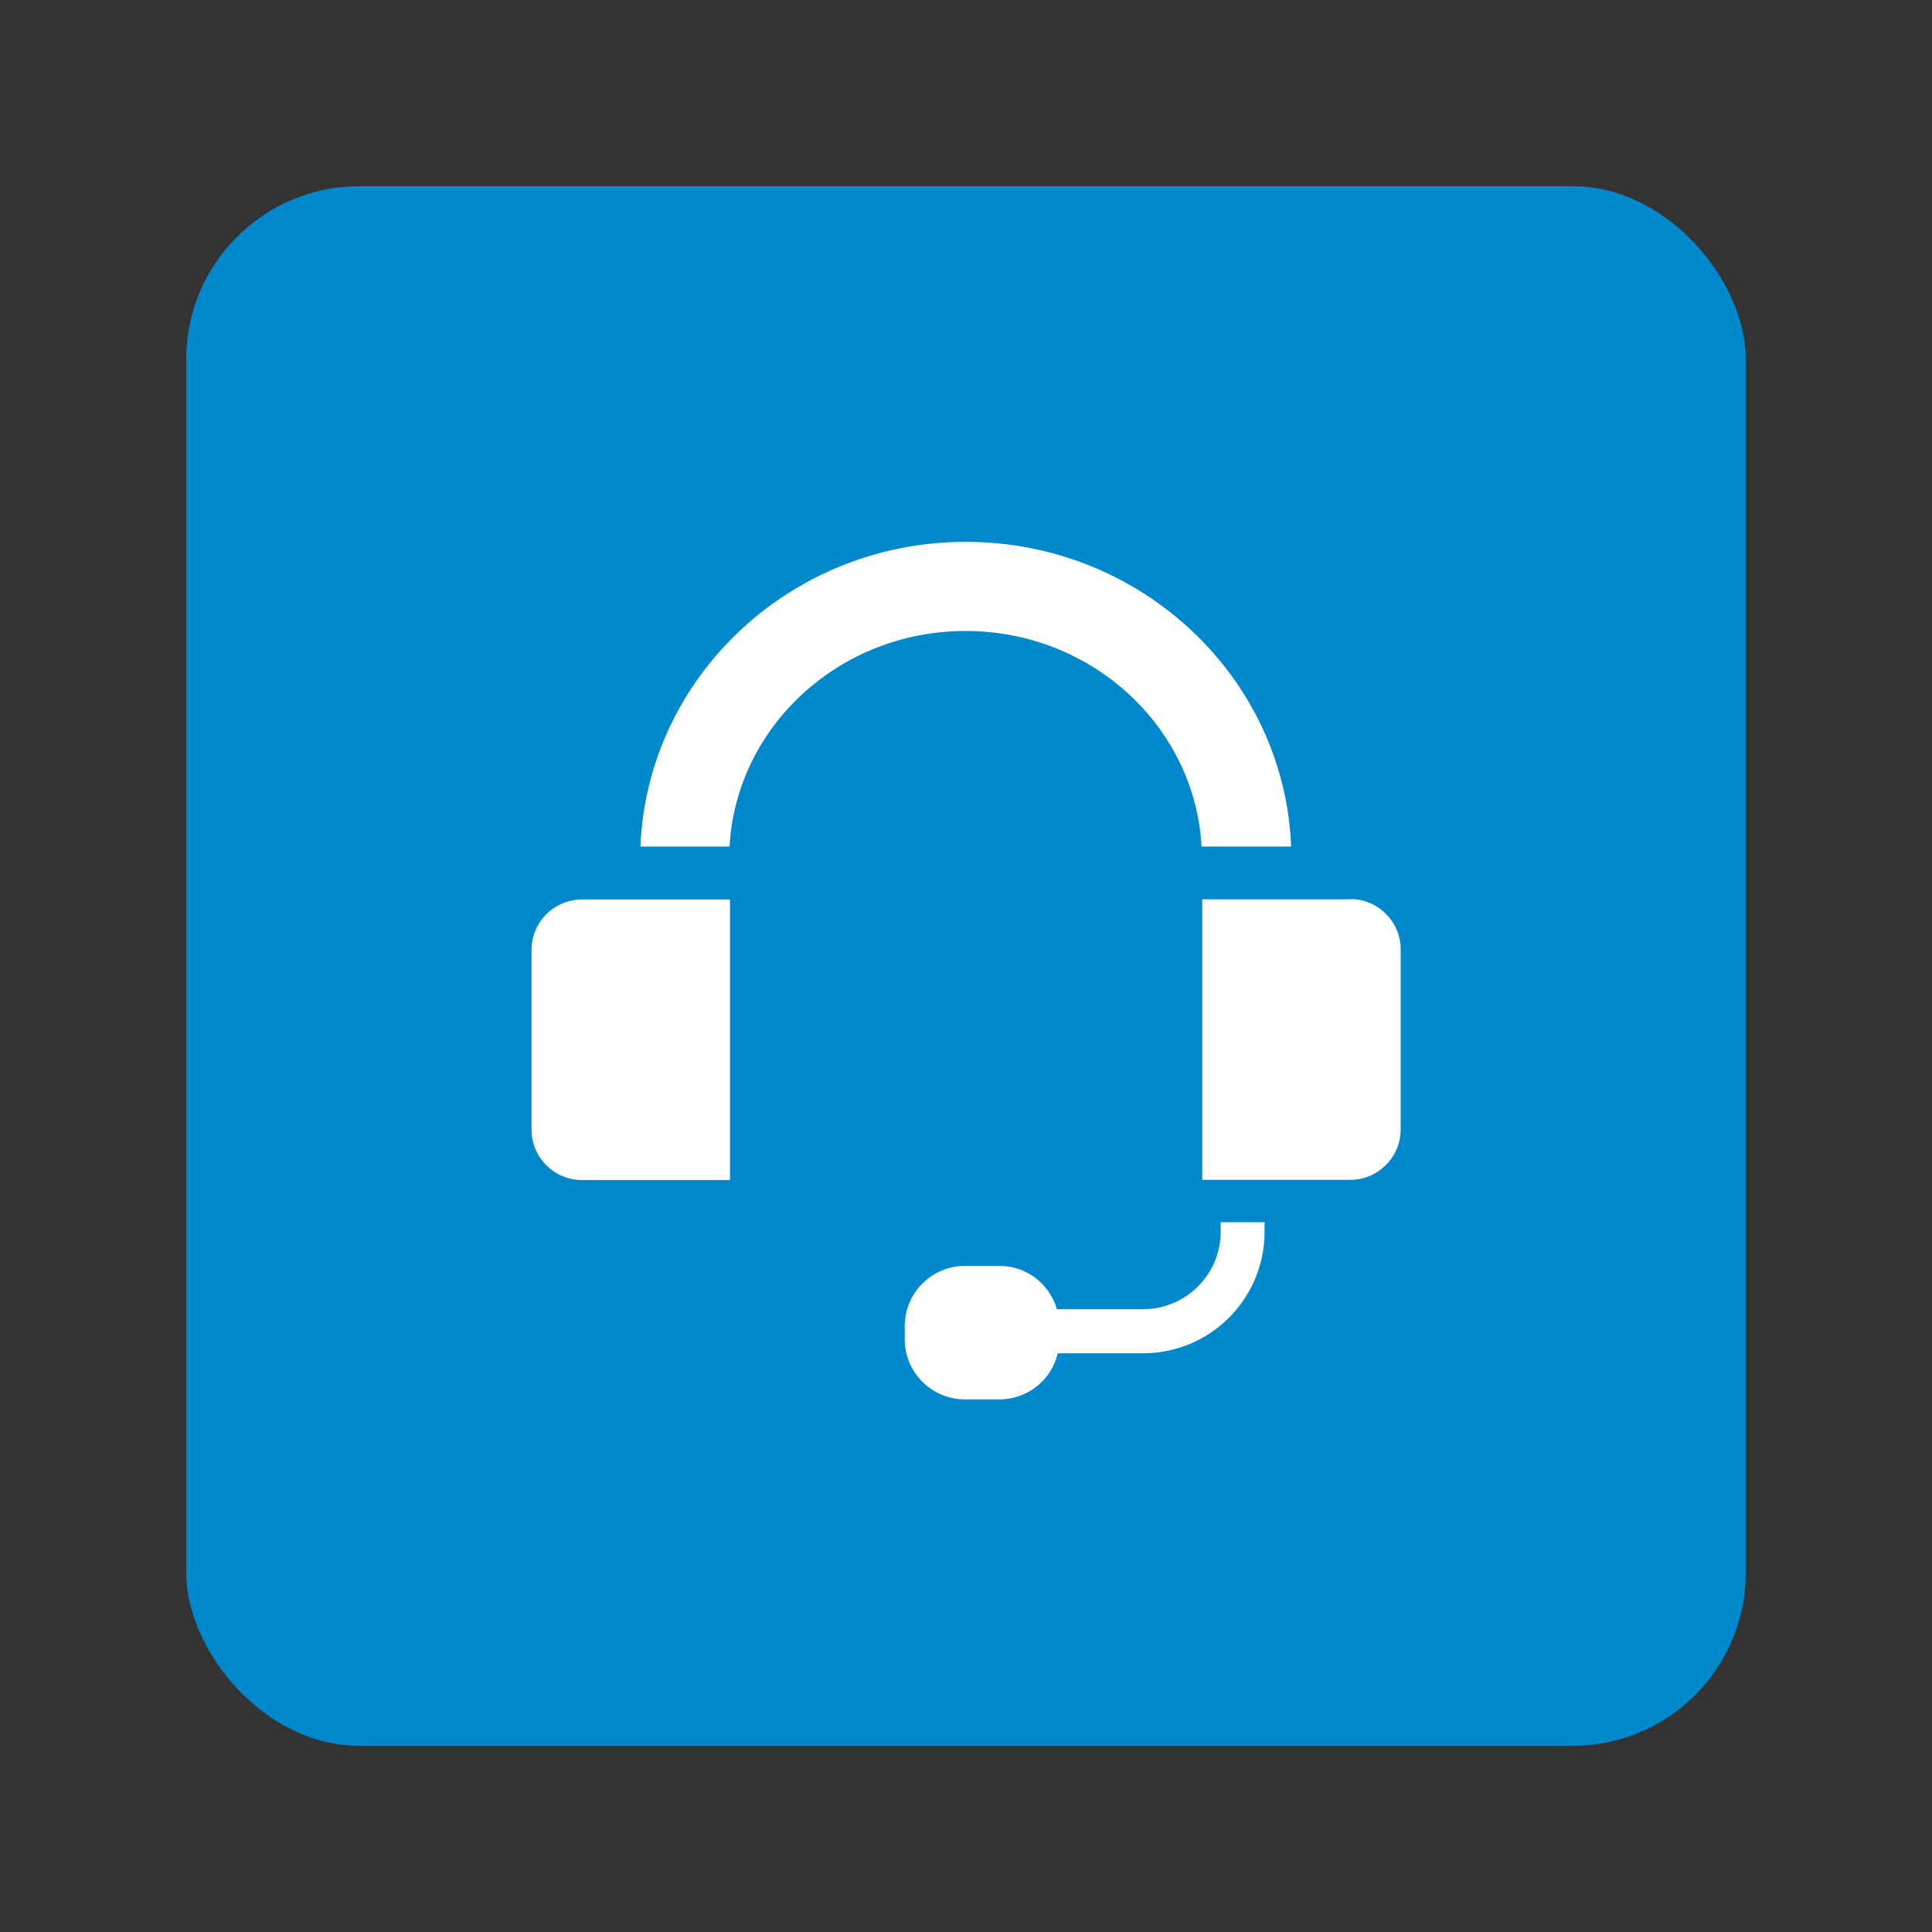
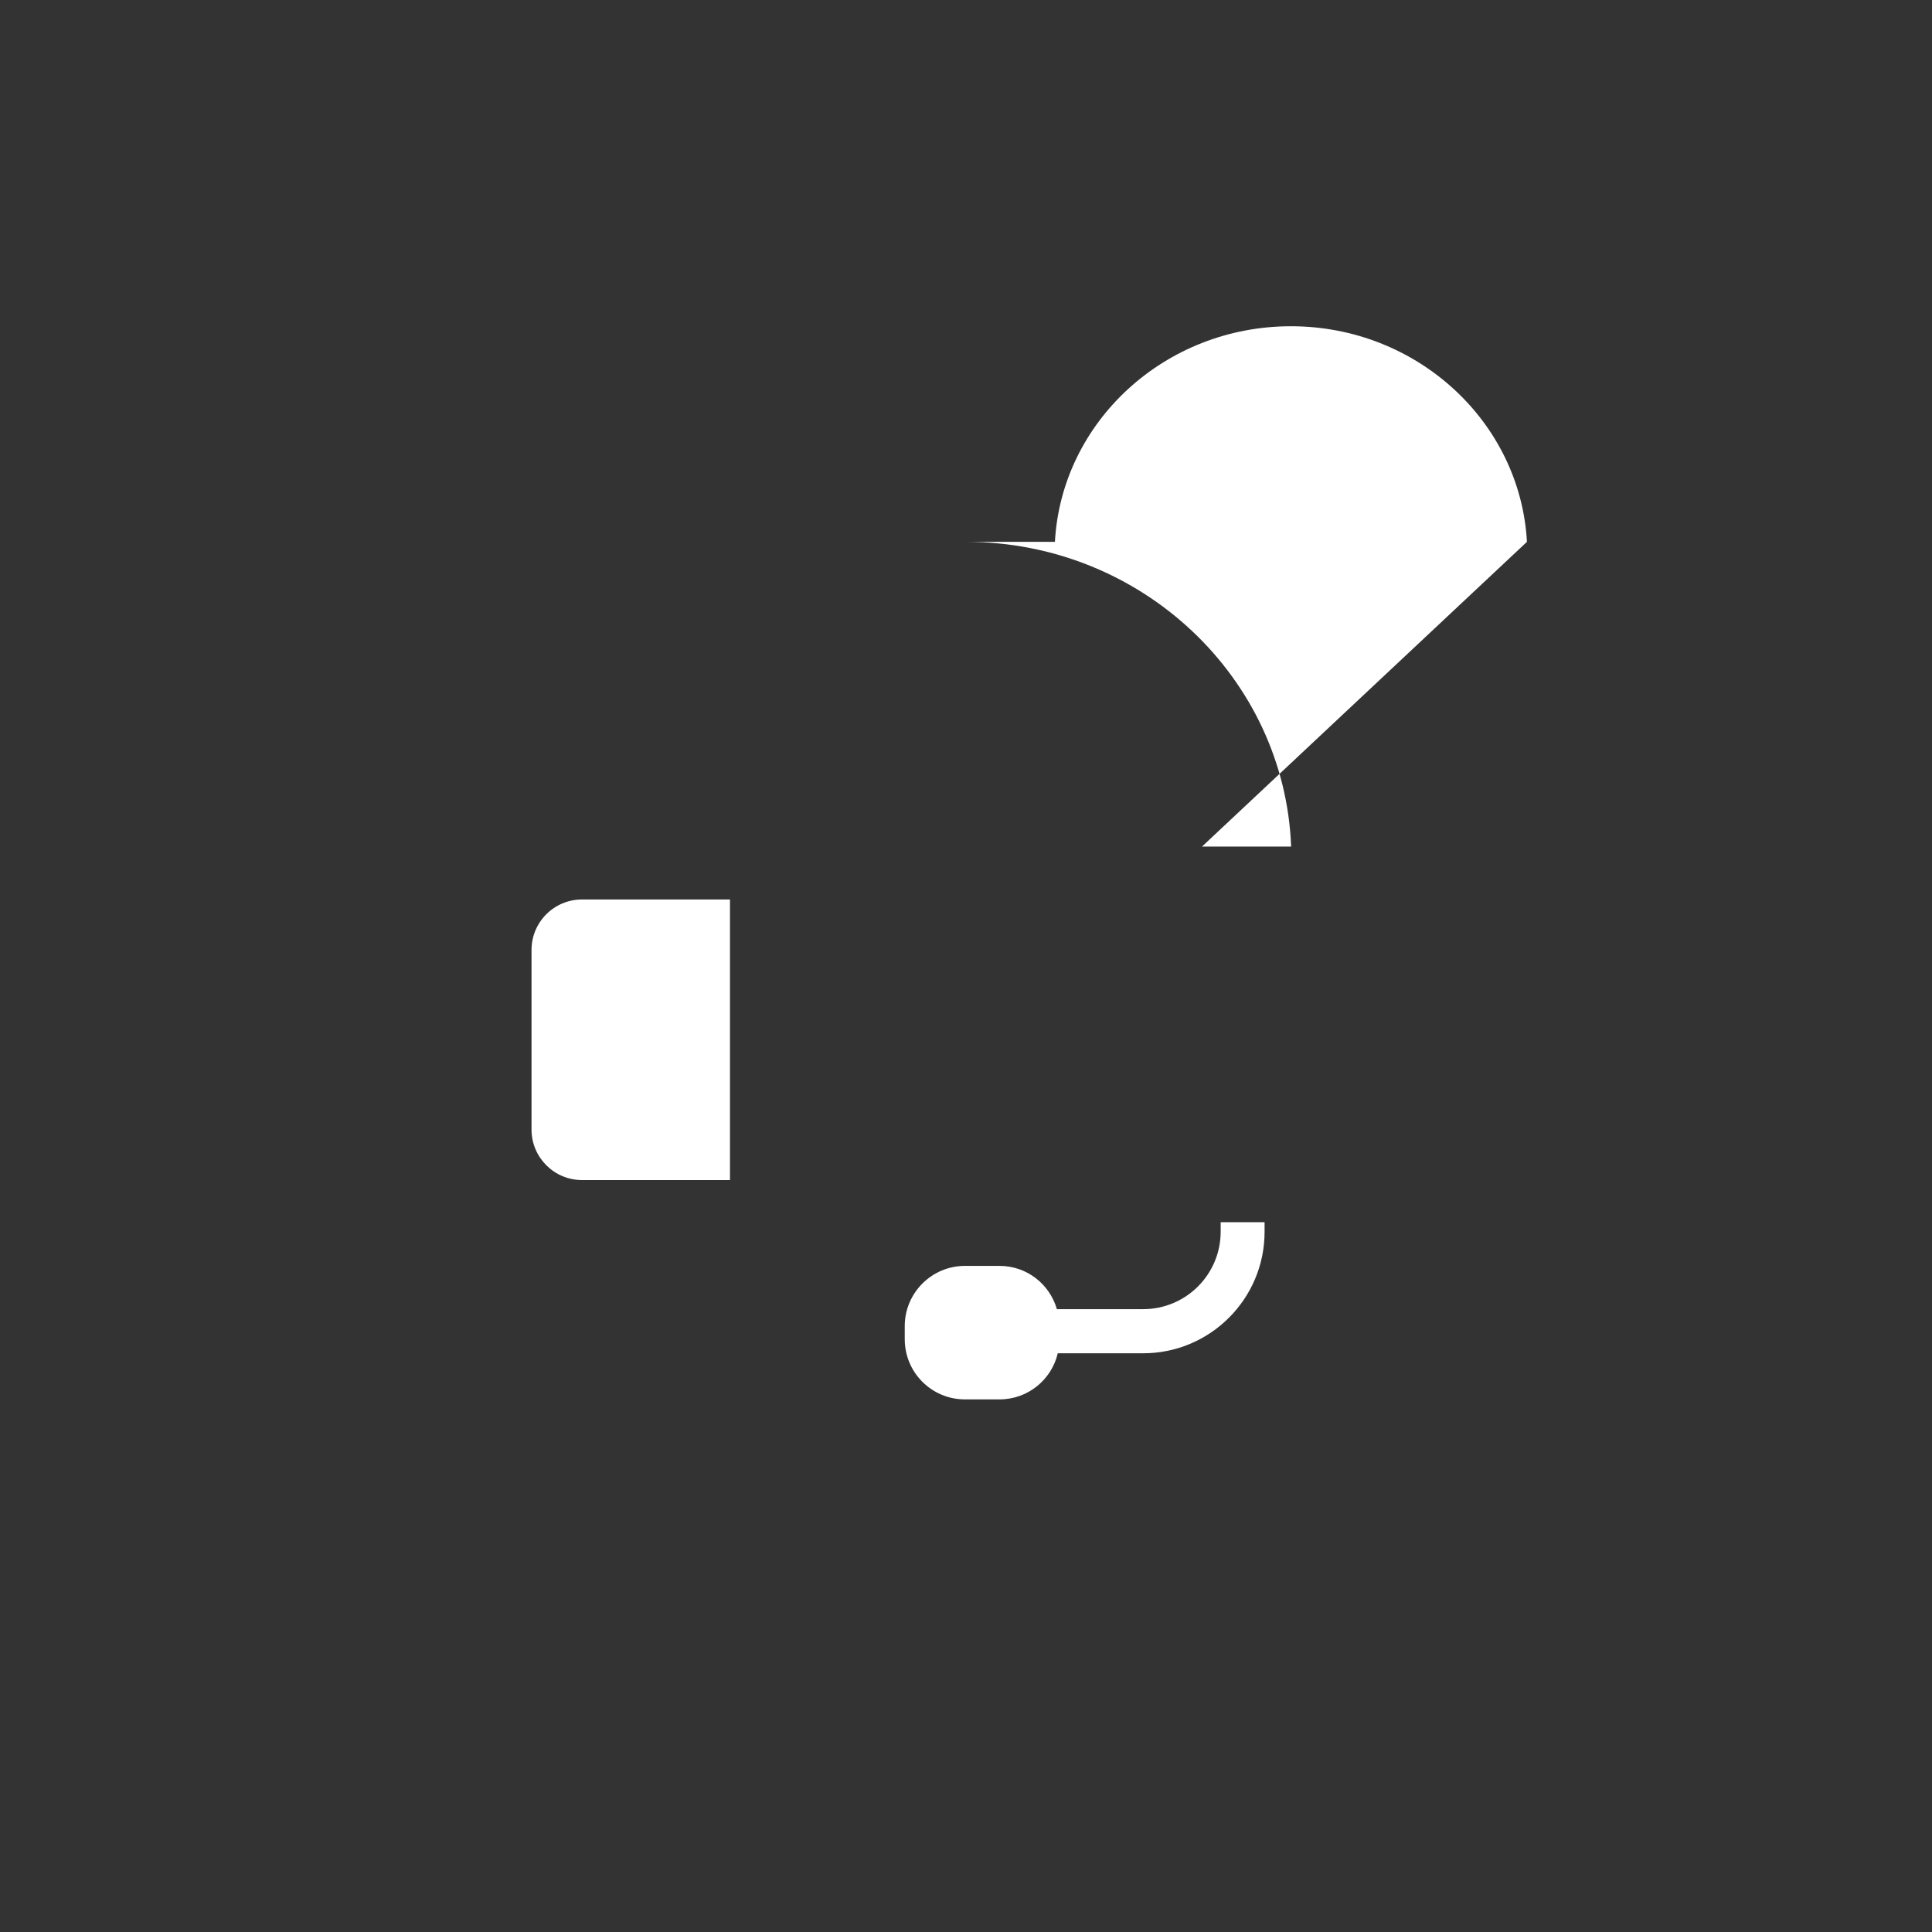
<svg xmlns="http://www.w3.org/2000/svg" id="Layer_1" version="1.1" viewBox="0 0 88 88">
  <rect x="0" y="0" width="88" height="88" fill="#333333" stroke="none" />
  <defs>
    <style>
      .st0 {
        fill: #fff;
      }

      .st1 {
        fill: #08c;
      }
    </style>
  </defs>
-   <rect class="st1" x="8.48" y="8.48" width="71.04" height="71.04" rx="7.89" ry="7.89" />
  <g>
-     <path class="st0" d="M54.75,38.56h4.06c-.3-7.7-6.82-13.88-14.82-13.88s-14.51,6.18-14.82,13.88h4.06c.3-5.46,5-9.82,10.75-9.82s10.45,4.36,10.75,9.82Z" />
+     <path class="st0" d="M54.75,38.56h4.06c-.3-7.7-6.82-13.88-14.82-13.88h4.06c.3-5.46,5-9.82,10.75-9.82s10.45,4.36,10.75,9.82Z" />
    <path class="st0" d="M24.21,43.26v8.19c0,1.27,1.03,2.3,2.3,2.3h6.74v-12.78h-6.74c-1.27,0-2.3,1.03-2.3,2.3Z" />
-     <path class="st0" d="M61.5,40.96h-6.74v12.78h6.74c1.27,0,2.3-1.03,2.3-2.3v-8.19c0-1.27-1.03-2.3-2.3-2.3Z" />
    <path class="st0" d="M55.6,56.1c0,1.95-1.58,3.53-3.53,3.53h-3.93c-.33-1.14-1.37-1.97-2.61-1.97h-1.58c-1.51,0-2.74,1.23-2.74,2.74v.6c0,1.51,1.22,2.74,2.74,2.74h1.58c1.29,0,2.37-.9,2.65-2.1h3.89c3.05,0,5.53-2.48,5.53-5.53v-.44h-2v.44Z" />
  </g>
</svg>